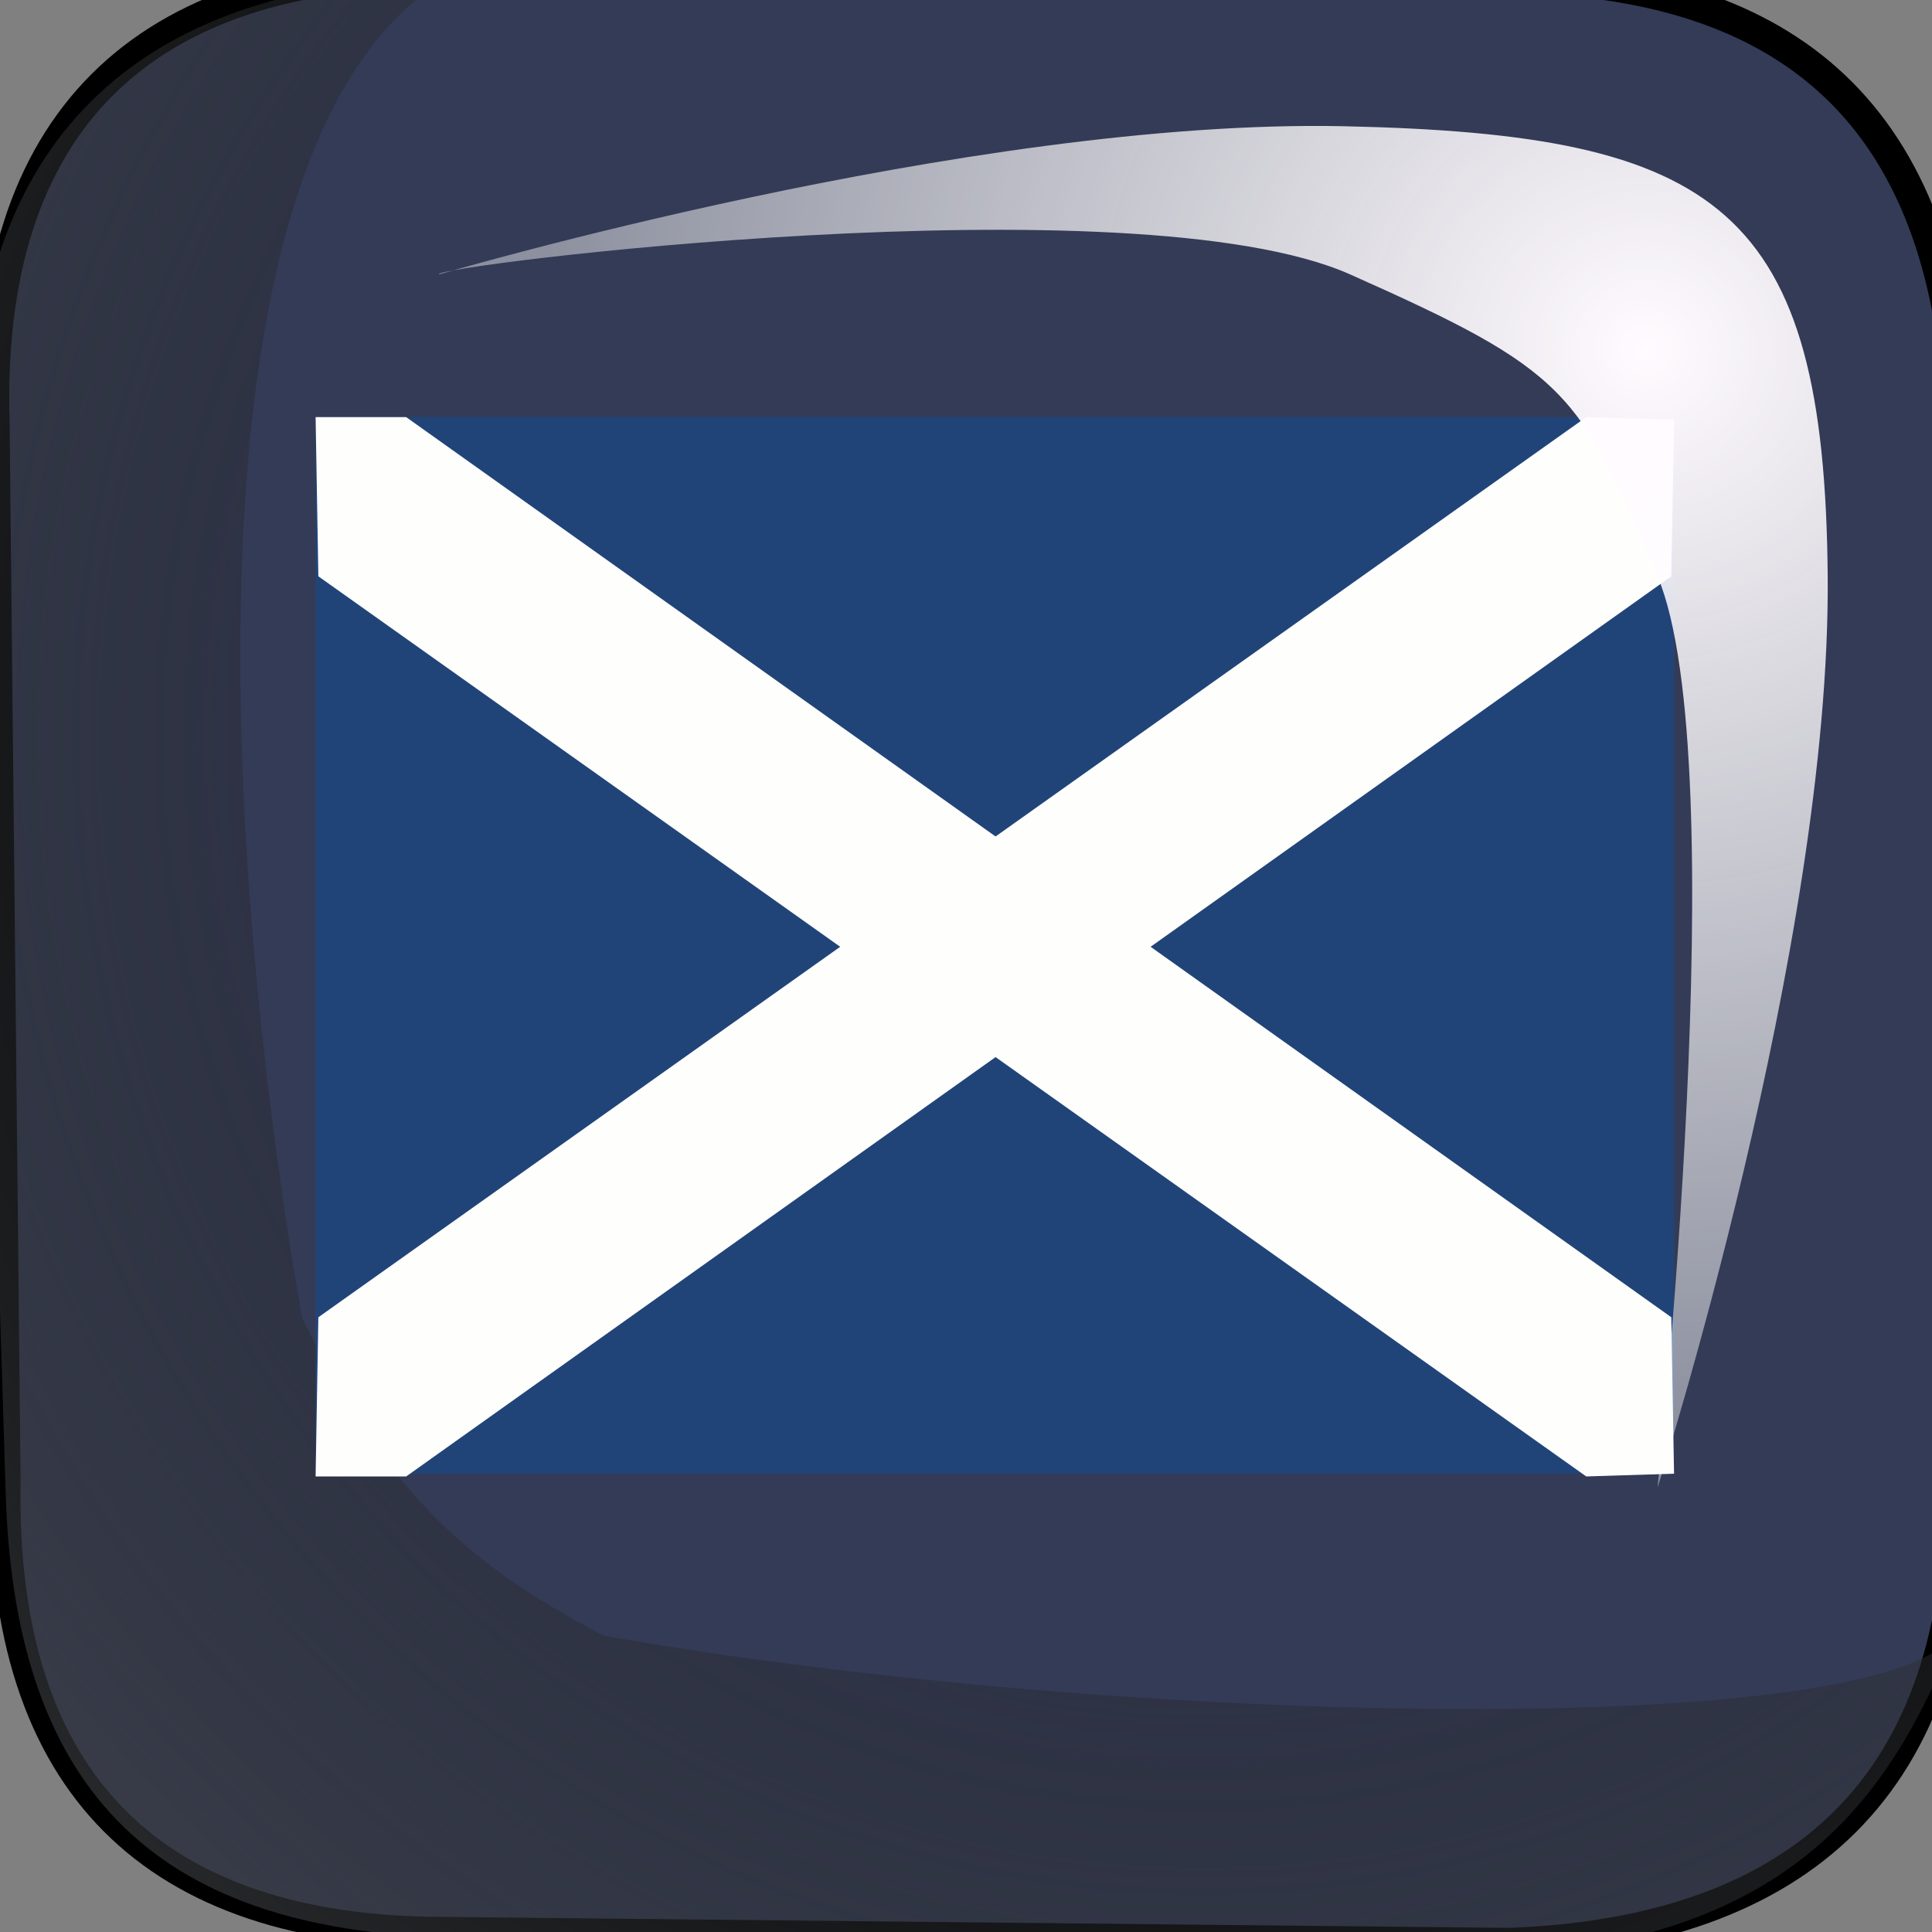
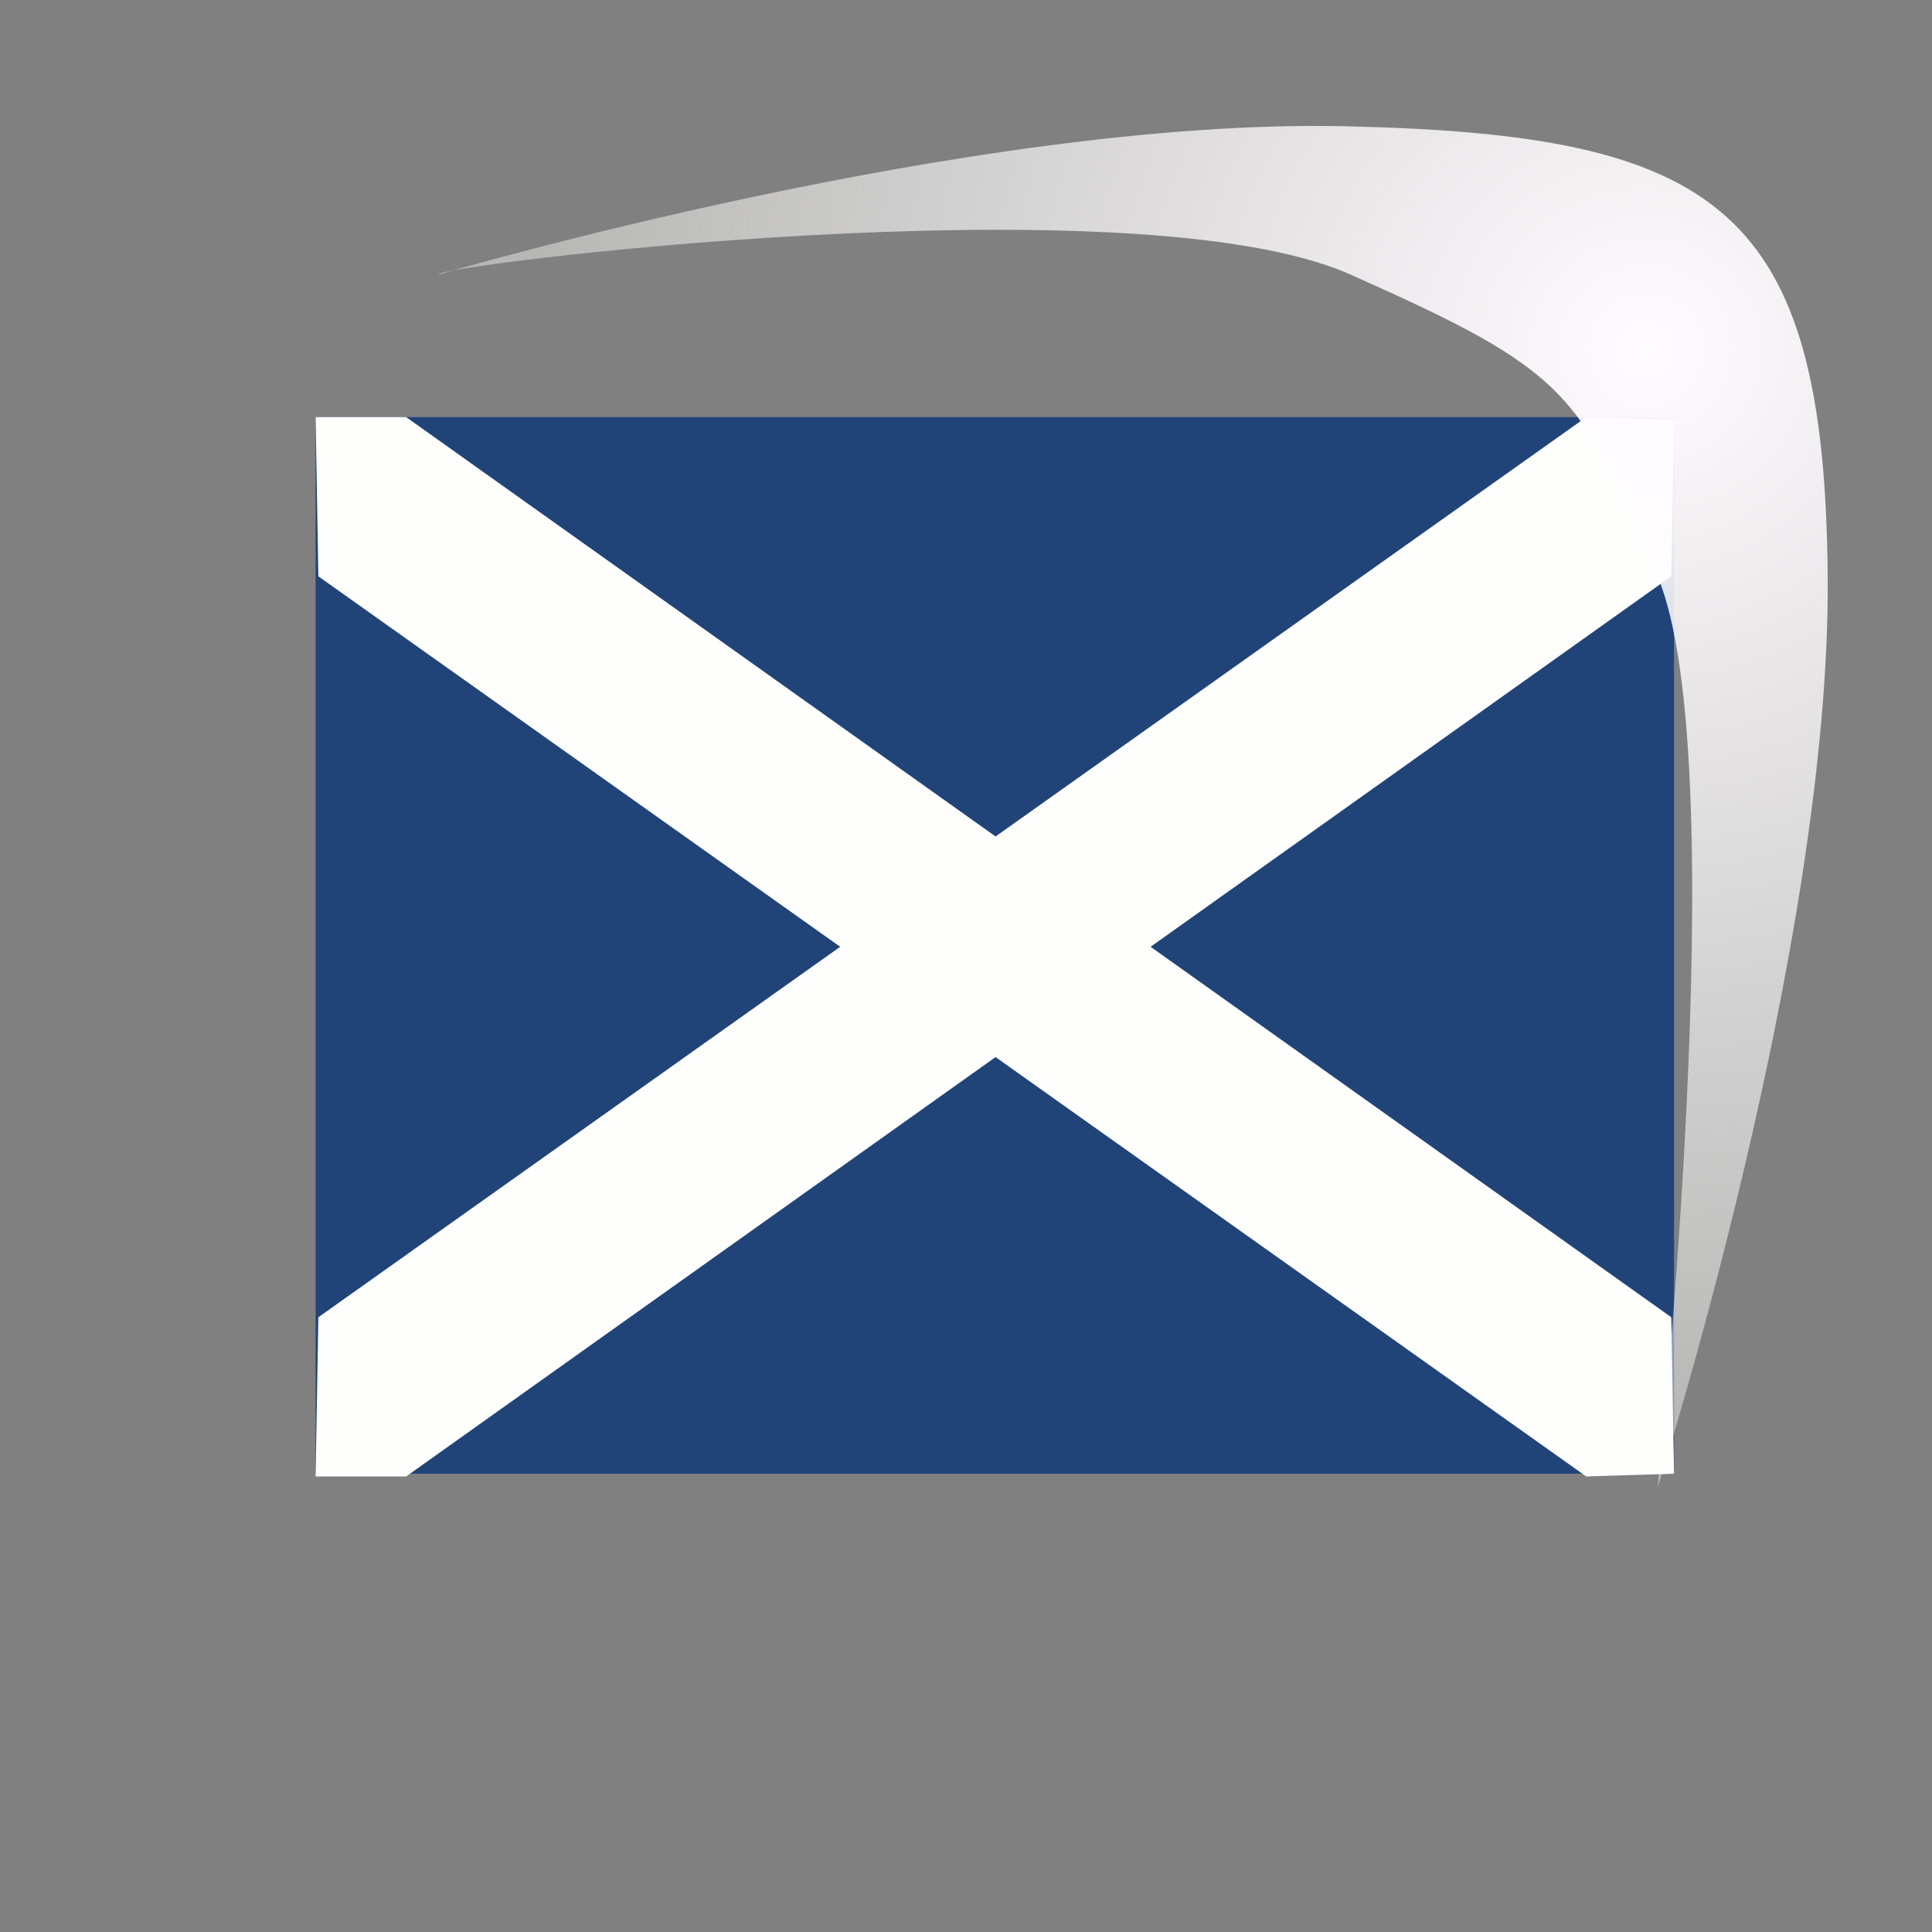
<svg xmlns="http://www.w3.org/2000/svg" xmlns:ns1="http://sodipodi.sourceforge.net/DTD/sodipodi-0.dtd" xmlns:ns2="http://www.inkscape.org/namespaces/inkscape" xmlns:xlink="http://www.w3.org/1999/xlink" width="64px" height="64px" id="svg2383" ns1:version="0.32" ns2:version="0.91 r13725" ns1:docname="yes-selected.svg" ns2:output_extension="org.inkscape.output.svg.inkscape" ns2:export-filename="/home/simon/workspace/youyesyet/resources/public/img/option/yes-selected.png" ns2:export-xdpi="86.849998" ns2:export-ydpi="86.849998" version="1.1">
  <rect width="100%" height="100%" fill="#808080" stroke="none" />
  <defs id="defs2385">
    <linearGradient id="linearGradient3201">
      <stop style="stop-color:#fffbff;stop-opacity:1;" offset="0" id="stop3203" />
      <stop style="stop-color:#fffffc;stop-opacity:0.437;" offset="1" id="stop3205" />
    </linearGradient>
    <linearGradient id="linearGradient3169">
      <stop style="stop-color:#000000;stop-opacity:0;" offset="0" id="stop3171" />
      <stop id="stop3181" offset="0.5" style="stop-color:#1f2022;stop-opacity:0.328;" />
      <stop id="stop3179" offset="1" style="stop-color:#3e4044;stop-opacity:0.706;" />
    </linearGradient>
    <ns2:perspective ns1:type="inkscape:persp3d" ns2:vp_x="0 : 32 : 1" ns2:vp_y="0 : 1000 : 0" ns2:vp_z="64 : 32 : 1" ns2:persp3d-origin="32 : 21.333333 : 1" id="perspective2391" />
    <radialGradient ns2:collect="always" xlink:href="#linearGradient3169" id="radialGradient3177" cx="13.825" cy="37.067" fx="13.825" fy="37.067" r="25.818" gradientTransform="matrix(-2.084,1.8066511e-3,-1.855545e-3,-2.141,68.705,103.695)" gradientUnits="userSpaceOnUse" />
    <radialGradient ns2:collect="always" xlink:href="#linearGradient3201" id="radialGradient3207" cx="54.506" cy="11.291" fx="54.506" fy="11.291" r="23.234" gradientTransform="matrix(-1.57,-1.55969e-2,1.5196965e-2,-1.53,139.921,29.721)" gradientUnits="userSpaceOnUse" />
  </defs>
  <ns1:namedview id="base" pagecolor="#ffffff" bordercolor="#666666" borderopacity="1.0" ns2:pageopacity="0.0" ns2:pageshadow="2" ns2:zoom="5.5" ns2:cx="-29.475852" ns2:cy="32" ns2:current-layer="layer1" showgrid="true" ns2:document-units="px" ns2:grid-bbox="true" ns2:window-width="1920" ns2:window-height="1058" ns2:window-x="1920" ns2:window-y="0" ns2:window-maximized="1">
    <ns2:grid type="xygrid" id="grid2393" />
  </ns1:namedview>
  <g id="layer1" ns2:label="Layer 1" ns2:groupmode="layer">
-     <path style="fill:#343b57;fill-rule:evenodd;stroke:#000000;stroke-width:1px;stroke-linecap:butt;stroke-linejoin:miter;stroke-opacity:1;fill-opacity:1" d="M -0.182,14 C -0.485,4.121 4.667,-1 14.727,-0.909 L 50.182,-0.727 C 59.818,-0.545 64.545,4.364 64.909,14 L 64.909,49.091 C 65,59.091 59.697,64 50,64.364 L 14.727,64 C 5.152,64 -7.4940054e-16,59.152 0.182,49.091 L -0.182,14 z" id="path2395" ns1:nodetypes="ccccccccc" />
-     <path style="fill:url(#radialGradient3177);fill-rule:evenodd;stroke:none;stroke-width:1px;stroke-linecap:butt;stroke-linejoin:miter;stroke-opacity:1;fill-opacity:1" d="M -0.909,14.182 L 0.182,49.273 C 0.424,59 4.848,64 15.091,64.182 L 50.727,64.727 C 59.424,63.879 62.667,59.576 64.818,54 C 62.97,57.697 37.121,57.212 20,54.182 C 15,51.576 12.606,49 10,43.636 C 7.424,28.848 5.758,4.606 14.818,-0.727 C 4.848,-0.606 -0.758,4.424 -0.909,14.182 z" id="path2397" ns1:nodetypes="ccccccccc" />
    <g id="g4961" transform="translate(85.455,29.818)">
      <rect y="-16" x="-75" height="35" width="45" id="rect4148" style="opacity:1;fill:#214478;fill-opacity:1;stroke:none;stroke-width:1.324;stroke-miterlimit:4;stroke-dasharray:none;stroke-dashoffset:0;stroke-opacity:0.519" />
      <path ns1:nodetypes="ccccccc" ns2:connector-curvature="0" id="path4154" d="m -72,-16 -3,0 0.091,5.273 42,29.818 L -30,19 -30.091,13.818 Z" style="fill:#fefefd;fill-opacity:1;fill-rule:evenodd;stroke:none;stroke-width:1px;stroke-linecap:butt;stroke-linejoin:miter;stroke-opacity:1" />
      <path style="fill:#fefefd;fill-opacity:1;fill-rule:evenodd;stroke:none;stroke-width:1px;stroke-linecap:butt;stroke-linejoin:miter;stroke-opacity:1" d="m -72,19.091 -3,0 0.091,-5.273 42,-29.818 2.909,0.091 -0.091,5.182 z" id="path4160" ns2:connector-curvature="0" ns1:nodetypes="ccccccc" />
    </g>
    <path style="fill:url(#radialGradient3207);fill-rule:evenodd;stroke:none;stroke-width:1px;stroke-linecap:butt;stroke-linejoin:miter;stroke-opacity:1;fill-opacity:1.0" d="M 14.545,9.091 C 14.15,8.827 37.555,5.9 44.727,9.091 C 51.9,12.282 52.33,12.942 54.909,19.091 C 57.489,25.24 54.909,49.273 54.909,49.273 C 54.909,49.273 60.648,31.309 60.545,19.091 C 60.443,6.873 56.959,4.454 44.545,4.182 C 32.127,3.91 14.545,9.091 14.545,9.091 z" id="path3183" ns1:nodetypes="czzczzc" />
  </g>
</svg>